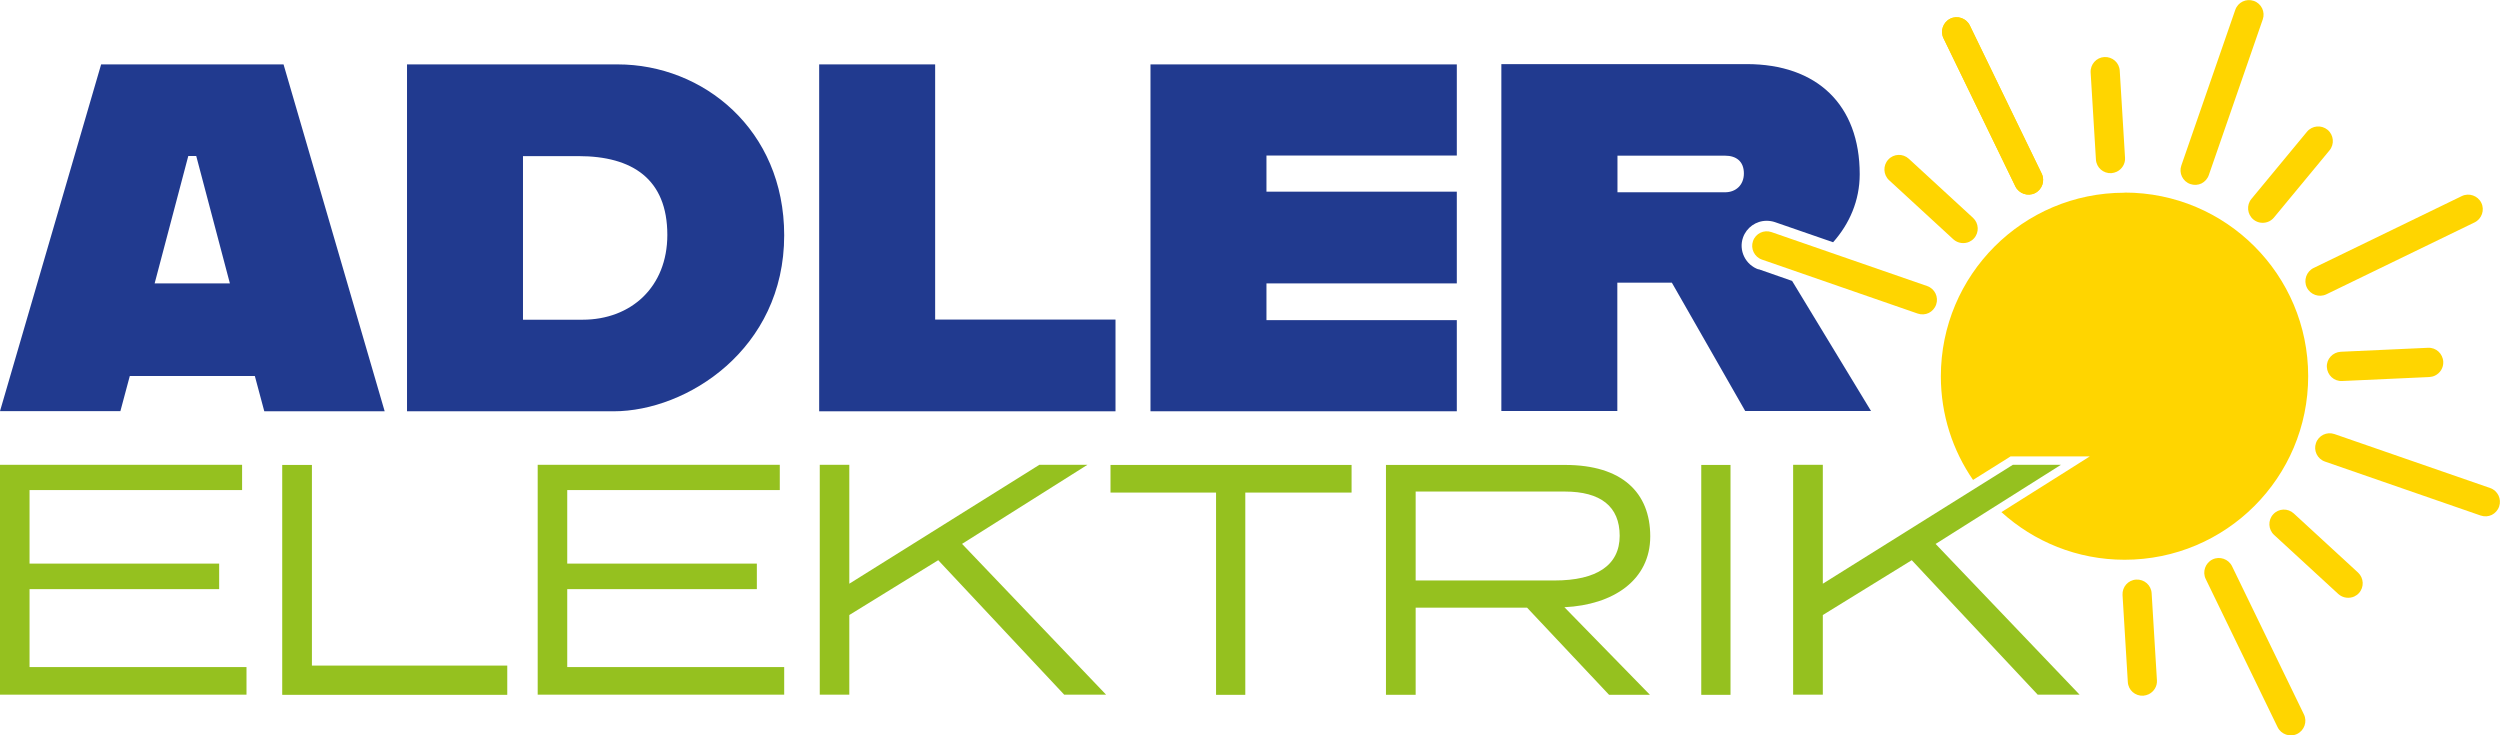
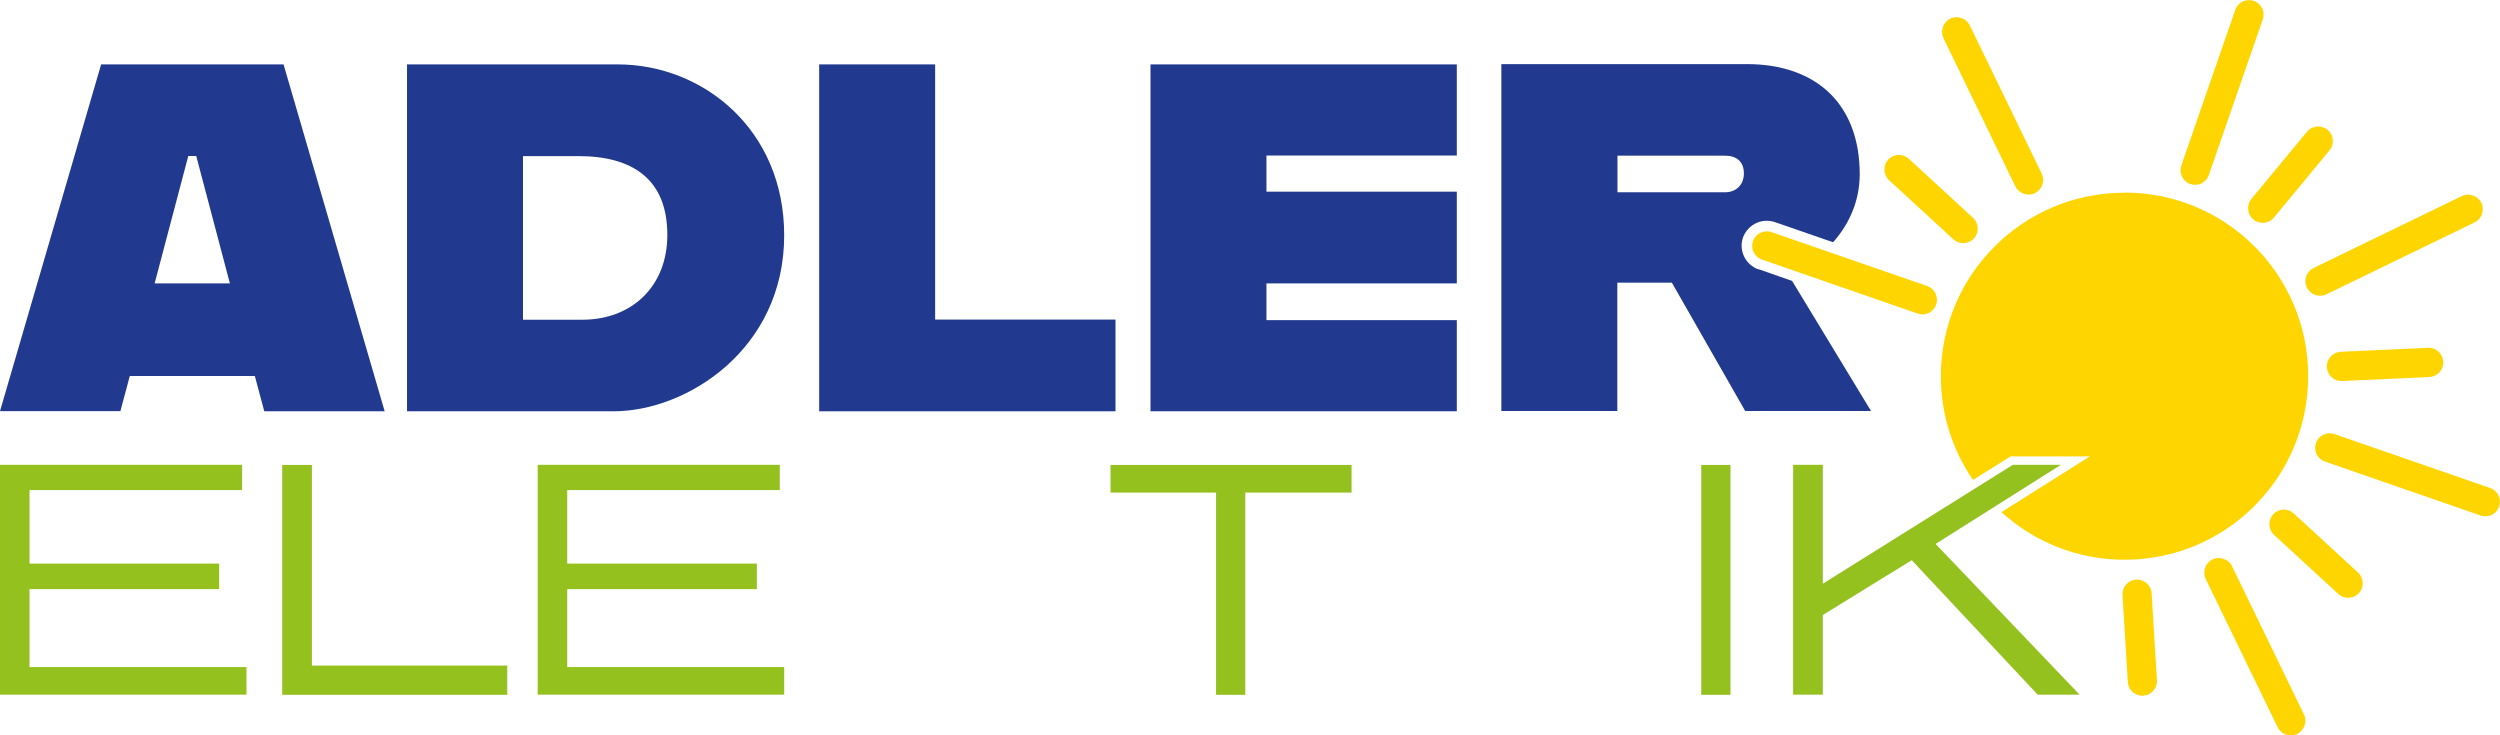
<svg xmlns="http://www.w3.org/2000/svg" id="Ebene_1" width="60mm" height="17.65mm" viewBox="0 0 170.08 50.03">
  <defs>
    <style>.cls-1{fill:#95c11f;}.cls-2{fill:#213a8f;}.cls-3{fill:#ffd500;}</style>
  </defs>
  <path class="cls-2" d="M17.33,25.58h-8.5l-.64,2.39H0L6.88,4.38h12.41l6.88,23.6h-8.19l-.64-2.39ZM15.64,19.28l-2.29-8.67h-.54l-2.29,8.67h5.12Z" />
  <path class="cls-2" d="M53.35,16.01c0,7.76-6.64,11.97-11.6,11.97h-14.06V4.38h14.33c5.8,0,11.33,4.42,11.33,11.63ZM45.4,15.98c0-3.81-2.39-5.36-6.04-5.36h-3.78v11.13h4.05c3.31,0,5.77-2.23,5.77-5.77Z" />
  <path class="cls-2" d="M75.89,21.74v6.24h-20.16V4.38h7.89v17.36h12.27Z" />
  <path class="cls-2" d="M86.16,10.58v2.46h12.95v6.24h-12.95v2.5h12.95v6.2h-20.84V4.38h20.84v6.2h-12.95Z" />
  <path class="cls-3" d="M138.44,13.14c-.49.24-1.09.03-1.33-.46l-4.89-10.08c-.24-.49-.03-1.09.46-1.33s1.09-.03,1.33.46l4.89,10.08c.24.49.03,1.09-.46,1.33Z" />
  <path class="cls-3" d="M156.28,49.93c-.49.24-1.09.03-1.33-.46l-4.89-10.08c-.24-.49-.03-1.09.46-1.33s1.09-.03,1.33.46l4.89,10.08c.24.49.03,1.09-.46,1.33Z" />
-   <path class="cls-3" d="M144.01,11.68c-.11.05-.24.09-.37.1-.55.03-1.02-.38-1.05-.93l-.36-5.92c-.03-.55.39-1.02.93-1.05.55-.03,1.02.38,1.05.93l.36,5.92c.03.41-.21.78-.56.95Z" />
  <path class="cls-3" d="M146.18,47.23c-.11.05-.24.09-.37.1-.55.03-1.02-.38-1.05-.93l-.36-5.92c-.03-.55.38-1.02.93-1.05.55-.03,1.02.38,1.05.93l.36,5.92c.03.41-.21.78-.56.95Z" />
  <path class="cls-3" d="M154.37,15.06c-.34.16-.76.13-1.07-.13-.42-.35-.48-.98-.13-1.4l3.78-4.57c.35-.42.97-.48,1.4-.13.42.35.48.98.13,1.4l-3.78,4.57c-.09.11-.21.2-.33.26Z" />
  <path class="cls-3" d="M165.66,25.55c-.12.06-.25.09-.39.1l-5.93.27c-.55.03-1.01-.4-1.04-.95-.03-.55.4-1.01.95-1.04l5.93-.27c.55-.03,1.01.4,1.04.95.02.41-.21.77-.56.94Z" />
  <path class="cls-3" d="M134,16.44c-.36.17-.8.12-1.11-.16l-4.37-4.02c-.4-.37-.43-1-.06-1.4.37-.41,1-.43,1.4-.06l4.37,4.02c.4.37.43,1,.06,1.4-.09.1-.19.17-.3.22Z" />
  <path class="cls-3" d="M160.19,40.57c-.36.17-.8.12-1.11-.16l-4.37-4.02c-.4-.37-.43-1-.06-1.4.37-.41,1-.43,1.4-.06l4.37,4.02c.4.37.43,1,.06,1.4-.09.1-.19.17-.3.22Z" />
-   <path class="cls-3" d="M138.44,13.14c-.49.24-1.09.03-1.33-.46l-4.89-10.08c-.24-.49-.03-1.09.46-1.33s1.09-.03,1.33.46l4.89,10.08c.24.49.03,1.09-.46,1.33Z" />
  <path class="cls-3" d="M149.77,12.48c-.23.11-.5.13-.76.04-.52-.18-.79-.75-.61-1.26l3.67-10.59c.18-.52.74-.79,1.26-.61.52.18.79.75.61,1.26l-3.67,10.59c-.09.26-.28.46-.5.57Z" />
  <path class="cls-3" d="M168.35,15.13l-10.08,4.89c-.49.24-1.09.03-1.33-.46s-.03-1.09.46-1.33l10.08-4.89c.49-.24,1.09-.03,1.33.46s.03,1.09-.46,1.33Z" />
  <path class="cls-3" d="M169.52,35.03c-.23.11-.5.13-.76.04l-10.59-3.67c-.52-.18-.79-.75-.61-1.26.18-.52.74-.79,1.26-.61l10.59,3.67c.52.18.79.75.61,1.26-.09.26-.28.46-.5.57Z" />
  <path class="cls-3" d="M131.22,21.29c-.23.11-.5.13-.76.04l-10.59-3.67c-.52-.18-.79-.75-.61-1.26.18-.52.74-.79,1.26-.61l10.59,3.67c.52.18.79.75.61,1.26-.09.26-.28.46-.5.57Z" />
  <path class="cls-1" d="M16.47,33.34H2.01v5h12.9v1.74H2.01v5.3h14.76v1.88H0v-15.64h16.47v1.71Z" />
  <path class="cls-1" d="M21.21,45.28h13.3v1.99h-15.31v-15.64h2.02v13.65Z" />
  <path class="cls-1" d="M53.05,33.34h-14.46v5h12.9v1.74h-12.9v5.3h14.76v1.88h-16.77v-15.64h16.47v1.71Z" />
-   <path class="cls-1" d="M65.45,37l9.8,10.26h-2.85l-8.57-9.15-6.05,3.73v5.42h-2.01v-15.64h2.01v8.09l12.93-8.09h3.27l-8.53,5.38Z" />
  <path class="cls-1" d="M91.95,33.51h-7.23v13.76h-1.99v-13.76h-7.18v-1.88h16.4v1.88Z" />
-   <path class="cls-1" d="M112.25,47.27h-2.78l-5.58-5.93h-7.58v5.93h-2.02v-15.64h12.19c3.87,0,5.79,1.88,5.79,4.86s-2.52,4.66-5.84,4.82l5.81,5.95ZM96.31,33.44v6.05h9.45c2.87,0,4.43-1.04,4.43-3.04s-1.3-3.01-3.73-3.01h-10.15Z" />
  <path class="cls-1" d="M117.73,47.27h-1.99v-15.64h1.99v15.64Z" />
  <path class="cls-1" d="M131.68,37l9.8,10.26h-2.85l-8.57-9.15-6.05,3.73v5.42h-2.02v-15.64h2.02v8.09l12.93-8.09h3.27l-8.52,5.38Z" />
  <path class="cls-2" d="M119.64,18.33c-.43-.15-.78-.46-.98-.87s-.23-.87-.08-1.3c.24-.68.88-1.14,1.61-1.14.19,0,.38.03.56.09l3.96,1.37c1.11-1.25,1.81-2.83,1.81-4.63,0-4.72-2.9-7.49-7.69-7.49h-16.69v23.6h7.89v-8.73h3.71l4.99,8.73h8.56l-5.37-8.85-2.29-.8ZM117.36,13.08h-7.32v-2.49h7.32c.74,0,1.28.37,1.28,1.21,0,.78-.54,1.28-1.28,1.28Z" />
  <path class="cls-3" d="M144.53,13.11c-6.9,0-12.49,5.59-12.49,12.49,0,2.62.81,5.05,2.19,7.05l2.41-1.51.14-.09h5.39l-1.66,1.05-4.35,2.74c2.22,2.01,5.15,3.24,8.38,3.24,6.9,0,12.49-5.59,12.49-12.49s-5.59-12.49-12.49-12.49Z" />
</svg>